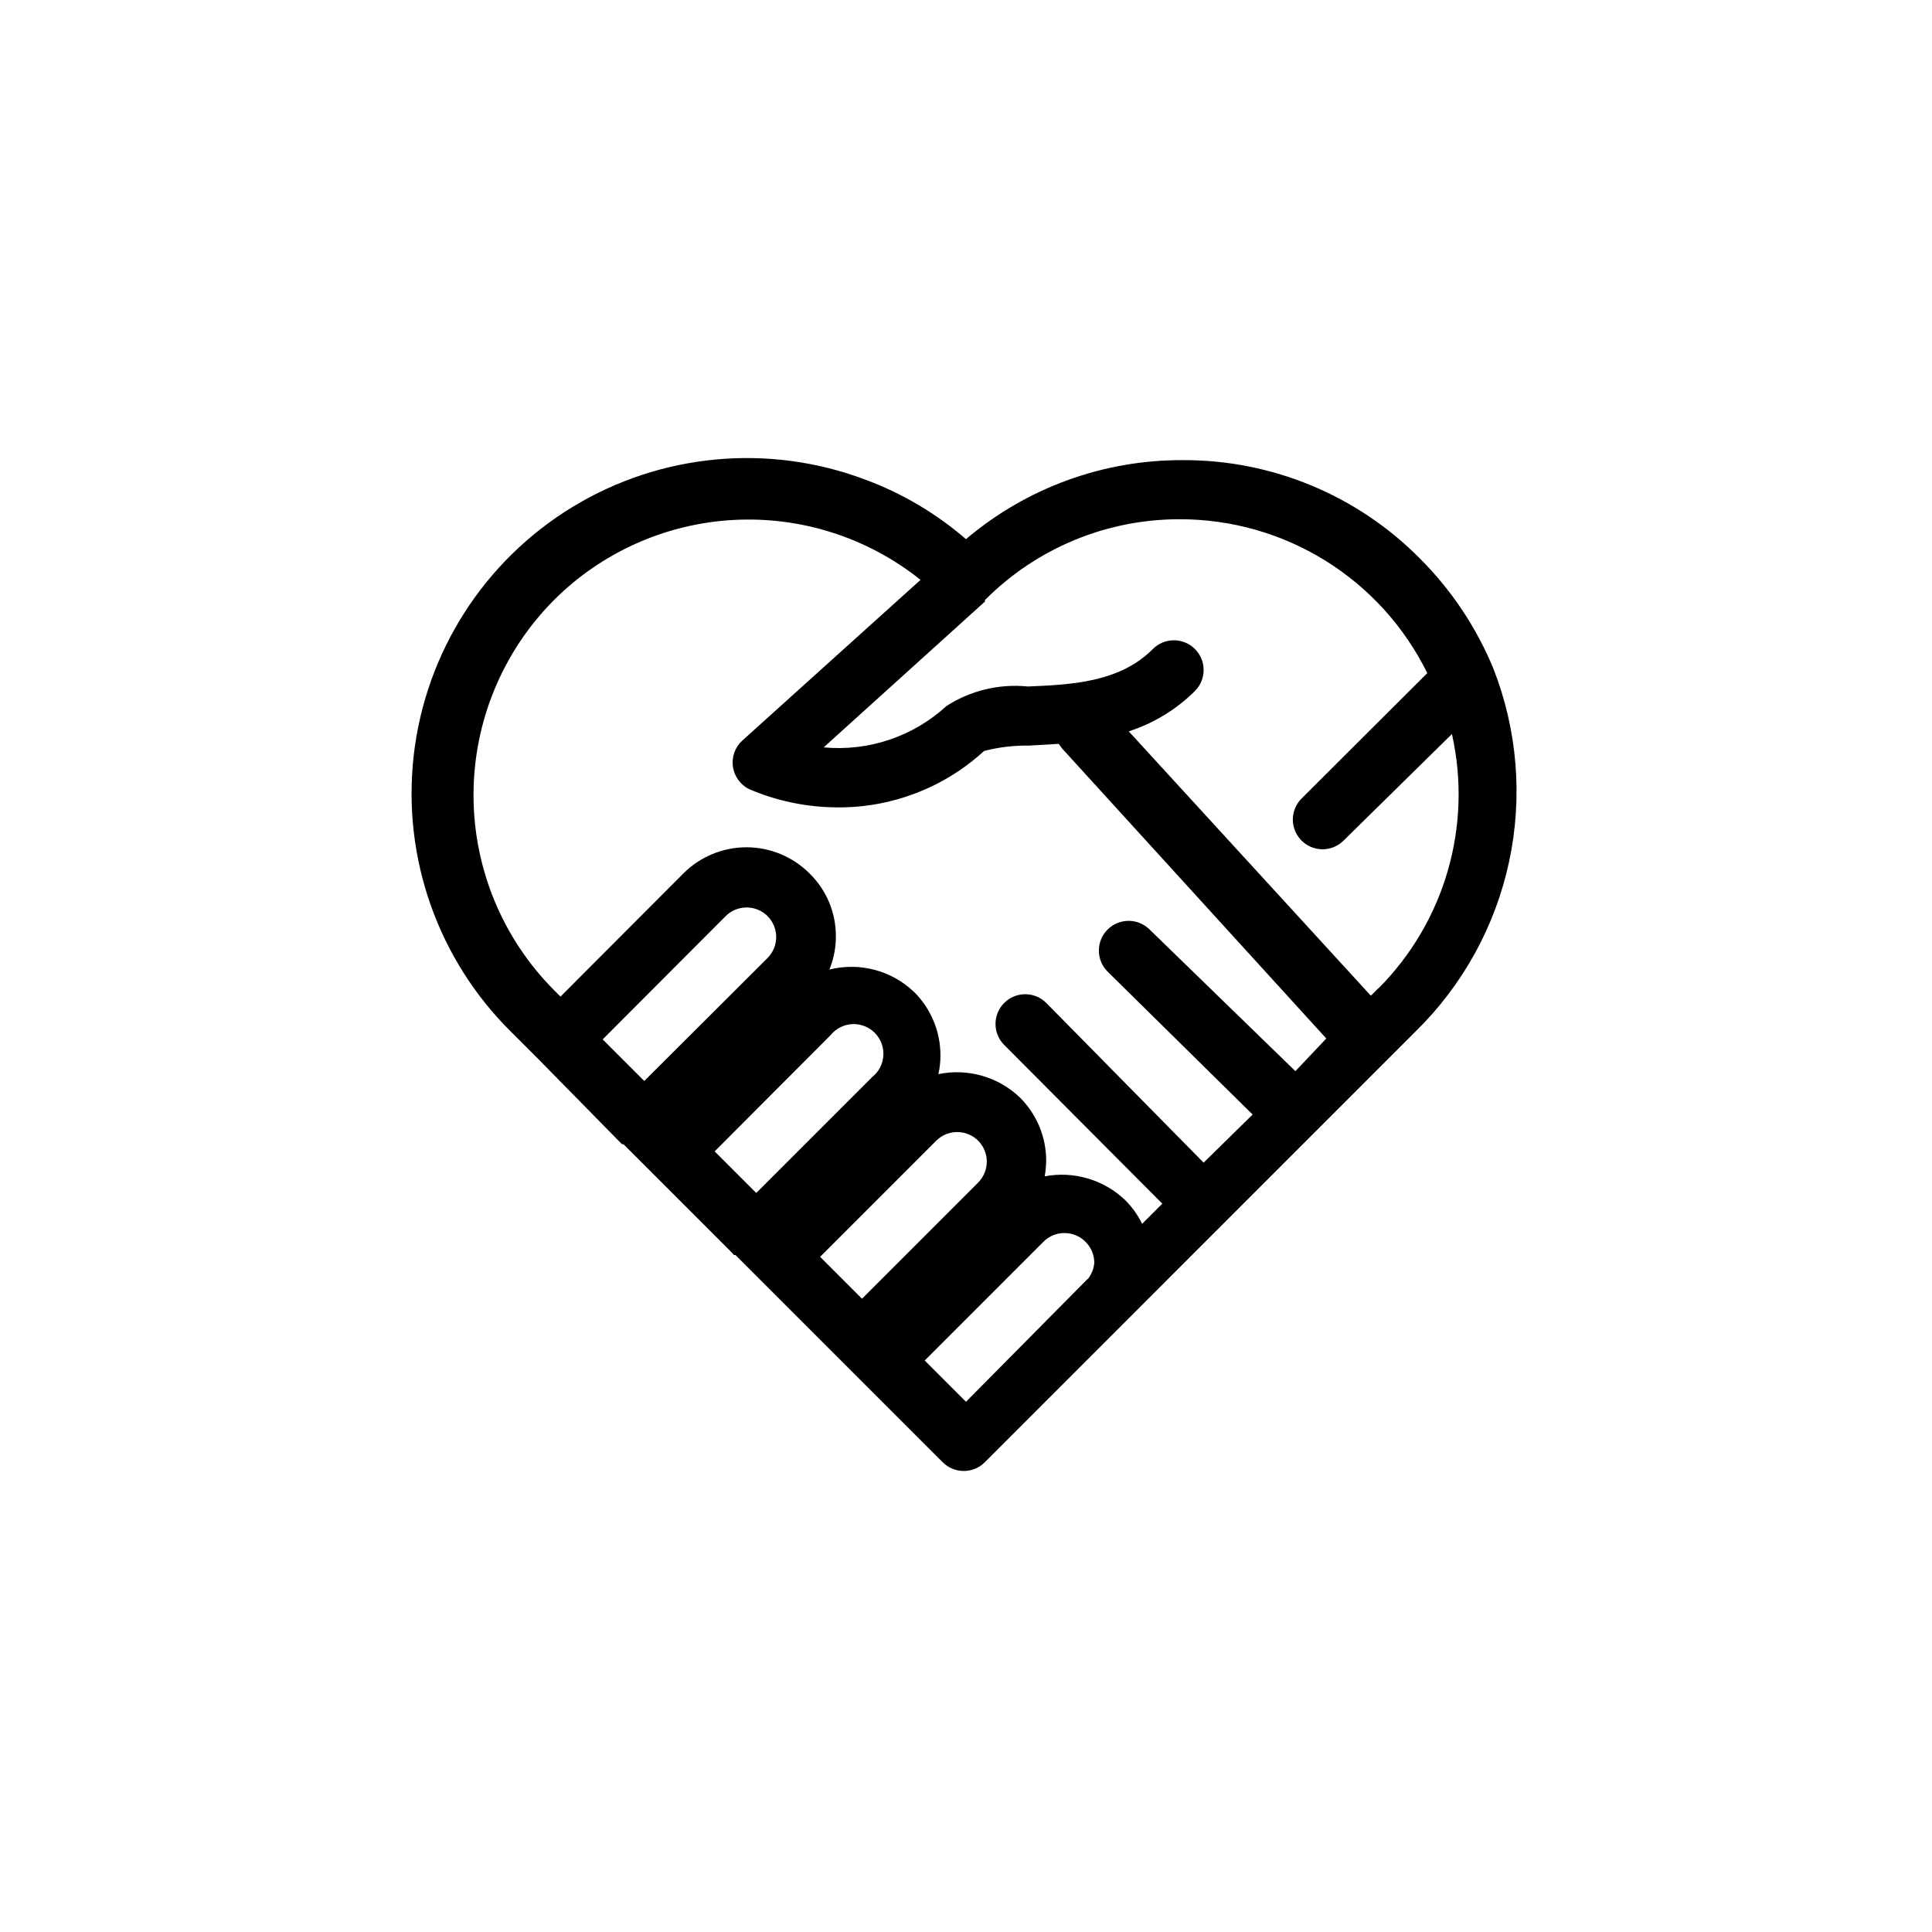
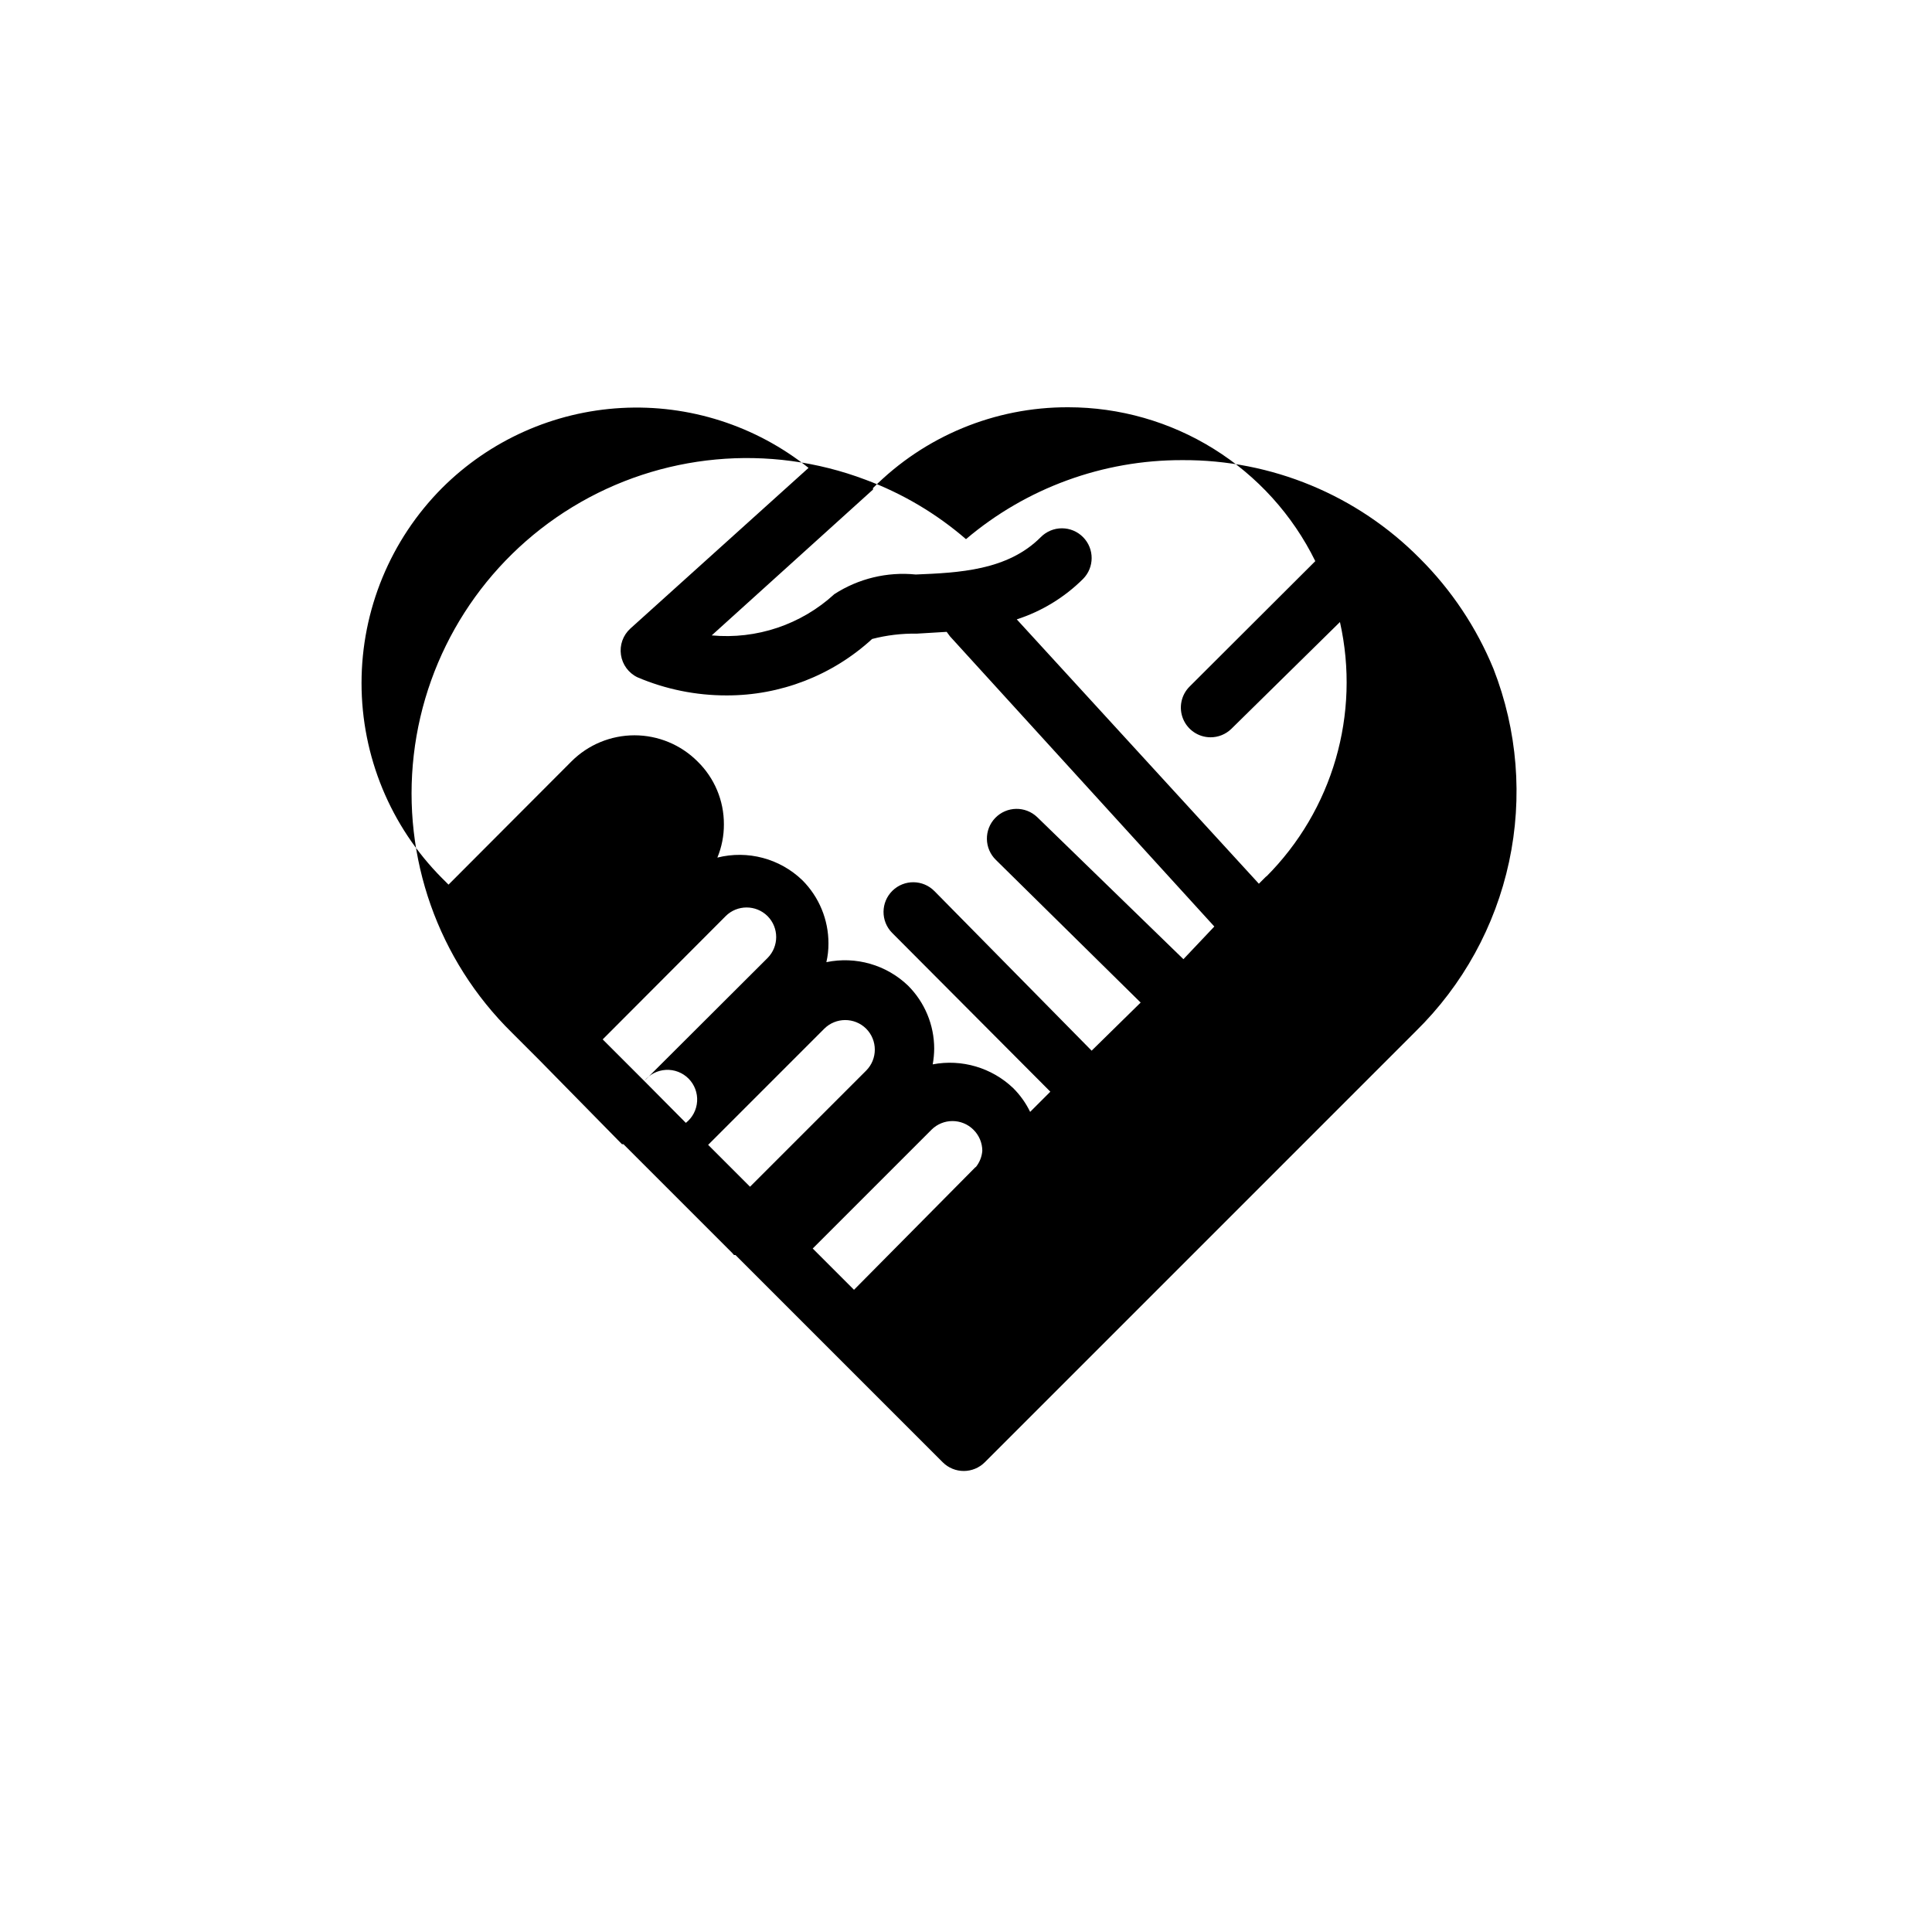
<svg xmlns="http://www.w3.org/2000/svg" fill="#000000" width="800px" height="800px" version="1.1" viewBox="144 144 512 512">
-   <path d="m539.8 321.28c-4.5-10.961-11.137-20.914-19.523-29.281-16.629-16.809-39.332-26.199-62.973-26.059-20.988-0.055-41.305 7.367-57.309 20.941-7.859-6.793-16.871-12.125-26.609-15.746-25.621-9.691-54.281-7.023-77.68 7.227-23.395 14.25-38.91 38.496-42.051 65.711-3.141 27.211 6.441 54.355 25.977 73.562l7.32 7.32 21.883 22.277h0.395l28.812 28.812 0.473 0.551h0.395l54.945 54.945c1.484 1.473 3.496 2.297 5.59 2.285 2.062-0.012 4.043-0.828 5.508-2.285l114.22-114.22c12.473-12.227 21.074-27.848 24.742-44.922 3.664-17.074 2.234-34.848-4.117-51.117zm-225.06 109.19-11.02-11.02 32.59-32.668-0.004-0.004c3.07-3.051 8.031-3.051 11.102 0 3.051 3.07 3.051 8.027 0 11.102zm29.676 29.676-11.02-11.02 30.699-30.781c1.402-1.75 3.484-2.82 5.727-2.941 2.242-0.121 4.426 0.723 6.008 2.312 1.578 1.594 2.406 3.785 2.269 6.023-0.137 2.242-1.219 4.316-2.984 5.707zm16.926 16.926 30.777-30.781c3.07-3.051 8.031-3.051 11.102 0 3.051 3.07 3.051 8.031 0 11.102l-30.781 30.777zm70.848 5.902-32.195 32.512-10.941-10.941 31.488-31.488h-0.004c3.07-3.051 8.031-3.051 11.102 0 1.5 1.473 2.352 3.484 2.359 5.59-0.125 1.586-0.73 3.094-1.73 4.328zm55.105-55.105-38.73-37.629v0.004c-3.133-3.023-8.117-2.934-11.141 0.195-3.019 3.129-2.934 8.117 0.195 11.141l38.34 37.785-12.988 12.75-41.645-42.273v0.004c-3.043-3.109-8.031-3.164-11.141-0.121-3.106 3.047-3.16 8.031-0.117 11.141l41.957 42.117-5.352 5.352c-1.129-2.336-2.648-4.465-4.488-6.297-5.676-5.418-13.621-7.766-21.332-6.297 0.25-1.379 0.383-2.773 0.395-4.176-0.008-6.258-2.5-12.262-6.93-16.688-5.75-5.516-13.848-7.84-21.648-6.219 0.379-1.625 0.566-3.289 0.555-4.961 0.012-6.285-2.481-12.32-6.93-16.766-5.969-5.746-14.48-8.008-22.512-5.984 1.156-2.793 1.746-5.789 1.73-8.816 0.027-6.281-2.504-12.305-7.008-16.688-4.426-4.422-10.43-6.906-16.688-6.906-6.258 0-12.262 2.484-16.688 6.906l-32.59 32.668-1.73-1.73h-0.004c-13.656-13.734-21.32-32.312-21.32-51.68 0-19.367 7.664-37.949 21.32-51.68 12.699-12.684 29.629-20.238 47.551-21.227 17.918-0.988 35.574 4.664 49.59 15.875l-47.23 42.586c-1.934 1.762-2.863 4.367-2.484 6.957 0.379 2.586 2.016 4.82 4.375 5.953 7.465 3.18 15.5 4.812 23.613 4.801 14.281 0.039 28.051-5.301 38.574-14.957 3.879-1.004 7.879-1.48 11.887-1.414l7.871-0.473 0.867 1.18 70.062 76.91zm22.043-22.043-2.047 2.047-64.16-70.059c6.613-2.137 12.629-5.805 17.555-10.703 3.051-3.074 3.051-8.031 0-11.102-1.477-1.488-3.488-2.328-5.59-2.328-2.098 0-4.109 0.84-5.59 2.328-8.816 8.895-21.805 9.445-33.141 9.918-7.57-0.766-15.176 1.066-21.566 5.195-8.805 8.078-20.617 12.055-32.512 10.941l42.746-38.652v-0.395l-0.004 0.004c13.684-13.766 32.312-21.477 51.719-21.414 13.637 0 27.004 3.82 38.578 11.027 11.578 7.207 20.902 17.516 26.918 29.75l-33.297 33.223c-2.262 2.242-2.949 5.625-1.742 8.57 1.207 2.945 4.066 4.875 7.25 4.891 2.055 0.012 4.035-0.781 5.512-2.207l28.812-28.34v0.004c5.477 24.383-1.922 49.875-19.602 67.539z" />
+   <path d="m539.8 321.28c-4.5-10.961-11.137-20.914-19.523-29.281-16.629-16.809-39.332-26.199-62.973-26.059-20.988-0.055-41.305 7.367-57.309 20.941-7.859-6.793-16.871-12.125-26.609-15.746-25.621-9.691-54.281-7.023-77.68 7.227-23.395 14.25-38.91 38.496-42.051 65.711-3.141 27.211 6.441 54.355 25.977 73.562l7.32 7.32 21.883 22.277h0.395l28.812 28.812 0.473 0.551h0.395l54.945 54.945c1.484 1.473 3.496 2.297 5.59 2.285 2.062-0.012 4.043-0.828 5.508-2.285l114.22-114.22c12.473-12.227 21.074-27.848 24.742-44.922 3.664-17.074 2.234-34.848-4.117-51.117zm-225.06 109.19-11.02-11.02 32.59-32.668-0.004-0.004c3.07-3.051 8.031-3.051 11.102 0 3.051 3.07 3.051 8.027 0 11.102zc1.402-1.75 3.484-2.82 5.727-2.941 2.242-0.121 4.426 0.723 6.008 2.312 1.578 1.594 2.406 3.785 2.269 6.023-0.137 2.242-1.219 4.316-2.984 5.707zm16.926 16.926 30.777-30.781c3.07-3.051 8.031-3.051 11.102 0 3.051 3.07 3.051 8.031 0 11.102l-30.781 30.777zm70.848 5.902-32.195 32.512-10.941-10.941 31.488-31.488h-0.004c3.07-3.051 8.031-3.051 11.102 0 1.5 1.473 2.352 3.484 2.359 5.59-0.125 1.586-0.73 3.094-1.73 4.328zm55.105-55.105-38.73-37.629v0.004c-3.133-3.023-8.117-2.934-11.141 0.195-3.019 3.129-2.934 8.117 0.195 11.141l38.34 37.785-12.988 12.75-41.645-42.273v0.004c-3.043-3.109-8.031-3.164-11.141-0.121-3.106 3.047-3.16 8.031-0.117 11.141l41.957 42.117-5.352 5.352c-1.129-2.336-2.648-4.465-4.488-6.297-5.676-5.418-13.621-7.766-21.332-6.297 0.25-1.379 0.383-2.773 0.395-4.176-0.008-6.258-2.5-12.262-6.93-16.688-5.75-5.516-13.848-7.84-21.648-6.219 0.379-1.625 0.566-3.289 0.555-4.961 0.012-6.285-2.481-12.32-6.93-16.766-5.969-5.746-14.48-8.008-22.512-5.984 1.156-2.793 1.746-5.789 1.73-8.816 0.027-6.281-2.504-12.305-7.008-16.688-4.426-4.422-10.43-6.906-16.688-6.906-6.258 0-12.262 2.484-16.688 6.906l-32.59 32.668-1.73-1.73h-0.004c-13.656-13.734-21.32-32.312-21.32-51.68 0-19.367 7.664-37.949 21.32-51.68 12.699-12.684 29.629-20.238 47.551-21.227 17.918-0.988 35.574 4.664 49.59 15.875l-47.23 42.586c-1.934 1.762-2.863 4.367-2.484 6.957 0.379 2.586 2.016 4.82 4.375 5.953 7.465 3.18 15.5 4.812 23.613 4.801 14.281 0.039 28.051-5.301 38.574-14.957 3.879-1.004 7.879-1.48 11.887-1.414l7.871-0.473 0.867 1.18 70.062 76.91zm22.043-22.043-2.047 2.047-64.16-70.059c6.613-2.137 12.629-5.805 17.555-10.703 3.051-3.074 3.051-8.031 0-11.102-1.477-1.488-3.488-2.328-5.59-2.328-2.098 0-4.109 0.84-5.59 2.328-8.816 8.895-21.805 9.445-33.141 9.918-7.57-0.766-15.176 1.066-21.566 5.195-8.805 8.078-20.617 12.055-32.512 10.941l42.746-38.652v-0.395l-0.004 0.004c13.684-13.766 32.312-21.477 51.719-21.414 13.637 0 27.004 3.82 38.578 11.027 11.578 7.207 20.902 17.516 26.918 29.75l-33.297 33.223c-2.262 2.242-2.949 5.625-1.742 8.57 1.207 2.945 4.066 4.875 7.25 4.891 2.055 0.012 4.035-0.781 5.512-2.207l28.812-28.34v0.004c5.477 24.383-1.922 49.875-19.602 67.539z" />
</svg>